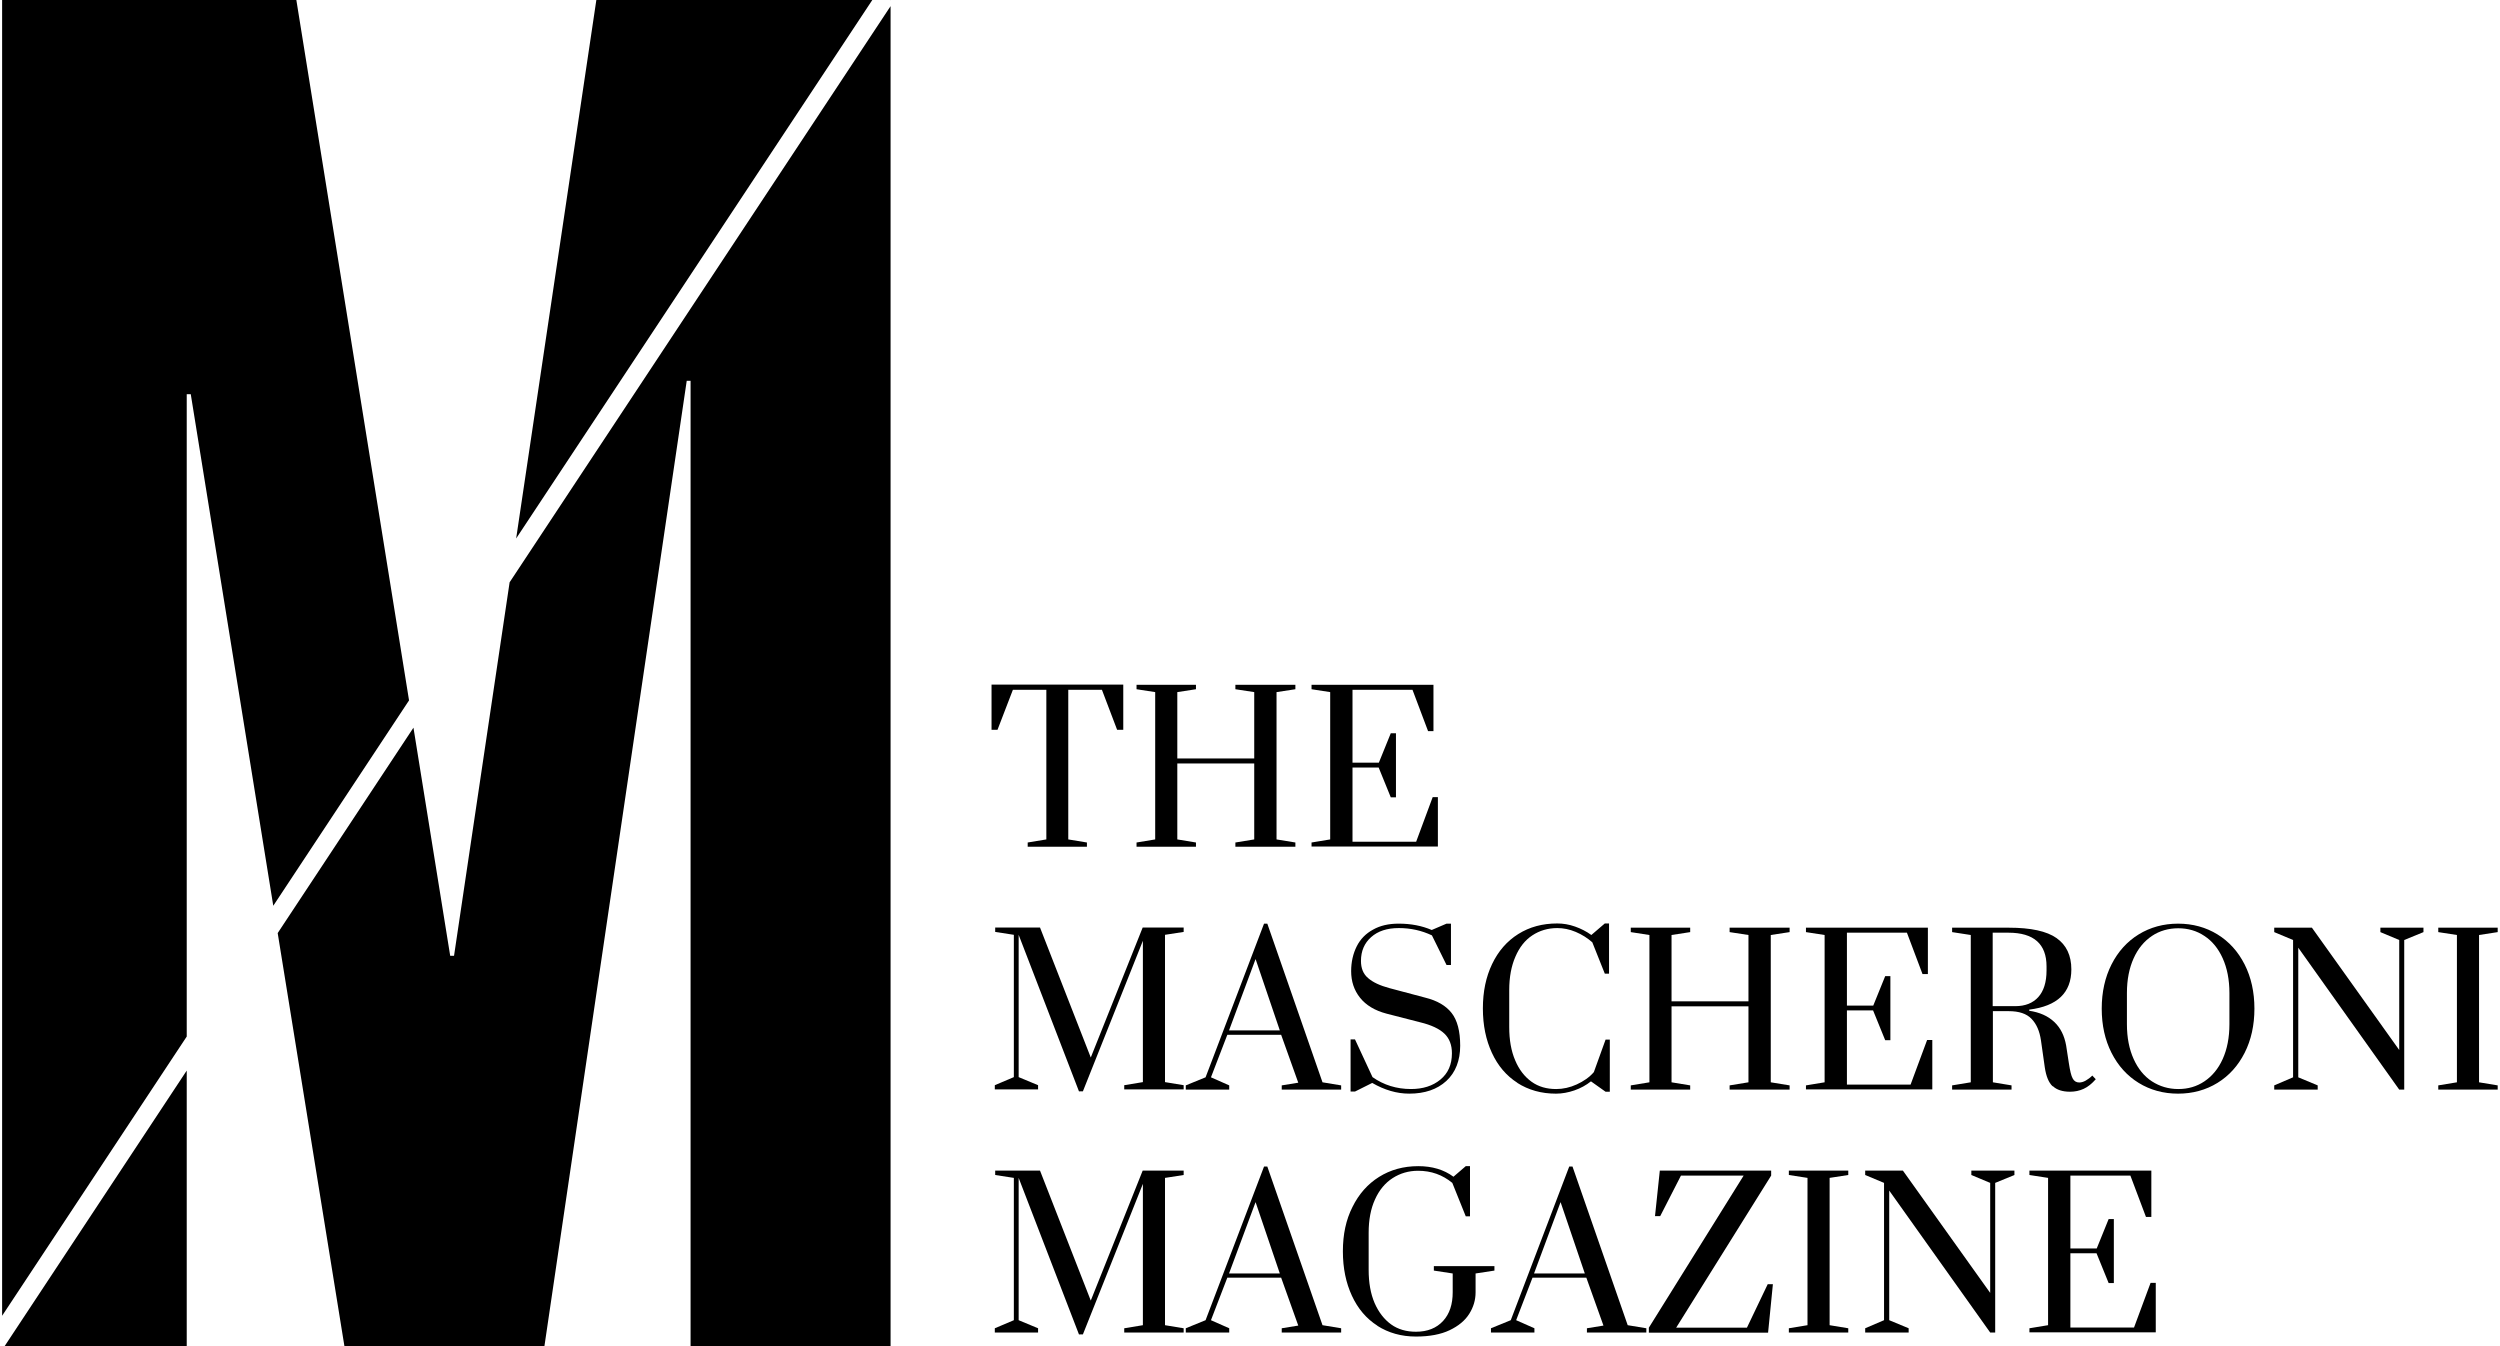
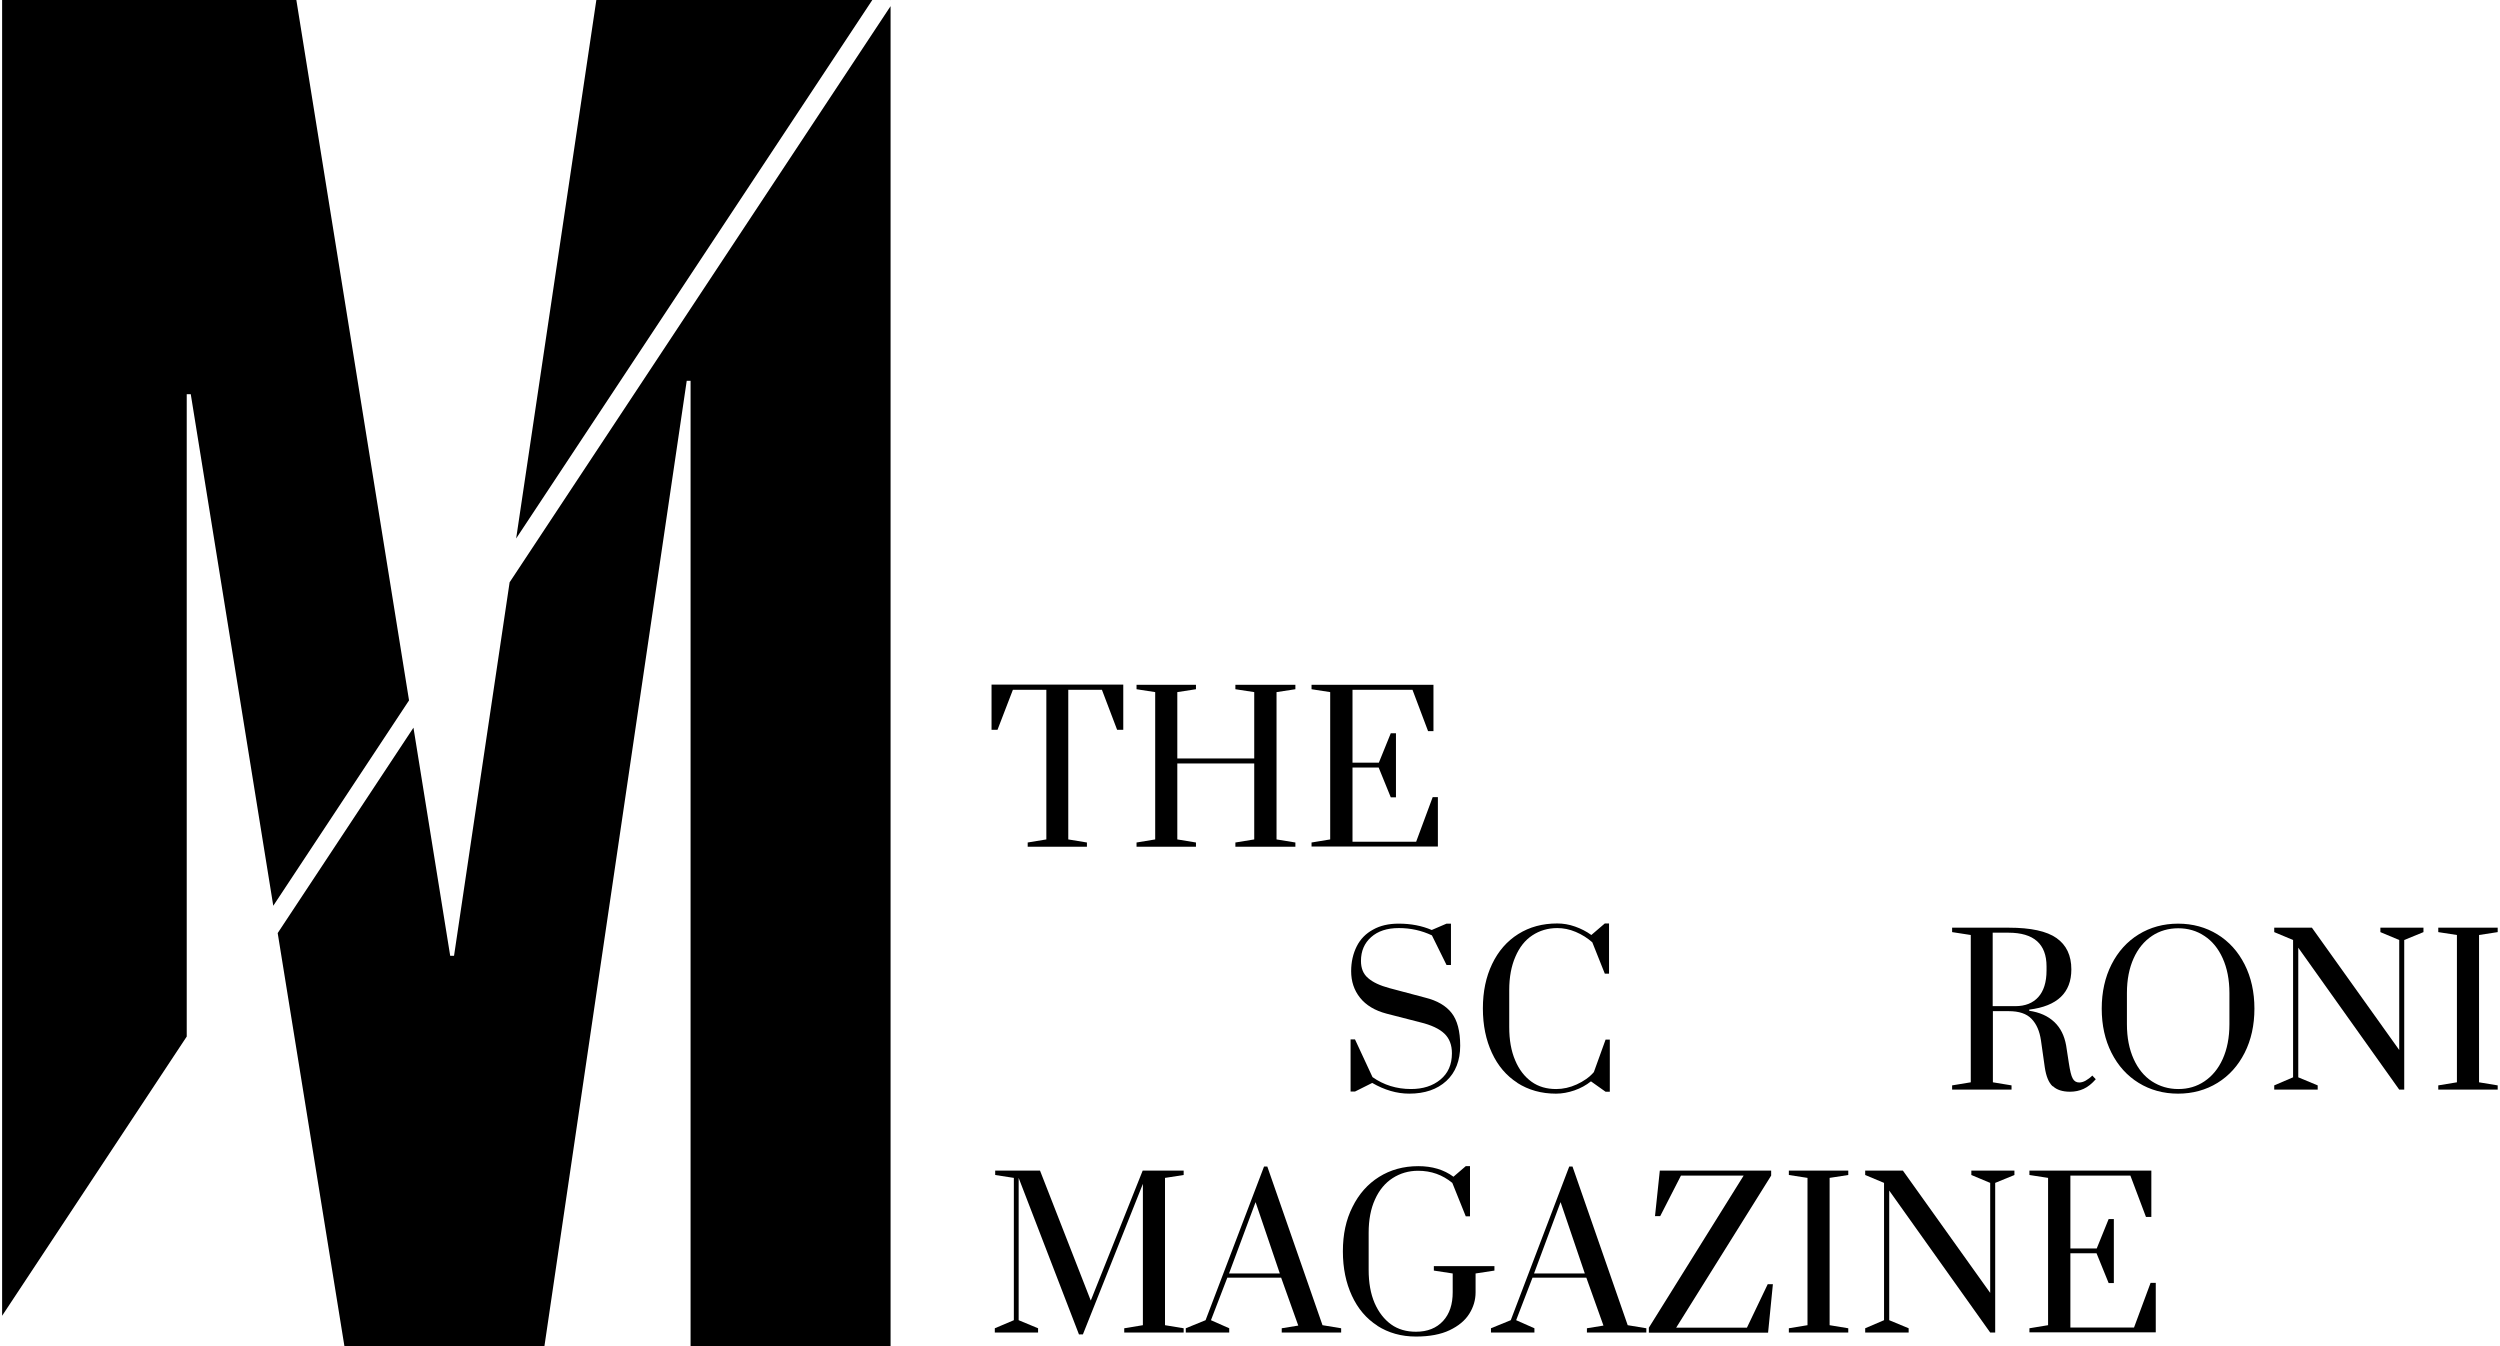
<svg xmlns="http://www.w3.org/2000/svg" id="logo-2_copia_Immagine" data-name="logo-2 copia Immagine" version="1.1" viewBox="0 0 130 70">
  <defs>
    <style>
      .cls-1 {
        fill: #000;
        stroke-width: 0px;
      }
    </style>
  </defs>
  <g>
    <path class="cls-1" d="M53.44,44.03v-.22l.97-.16v-7.78h-1.74l-.8,2.08h-.31v-2.35h6.85v2.35h-.32l-.79-2.08h-1.75v7.78l.97.16v.22h-3.1Z" />
    <path class="cls-1" d="M59.1,44.03v-.22l.97-.16v-7.66l-.97-.15v-.23h3.09v.23l-.97.15v3.45h4v-3.45l-.98-.15v-.23h3.12v.23l-.98.15v7.66l.98.16v.22h-3.12v-.22l.98-.16v-3.95h-4v3.95l.97.16v.22h-3.09Z" />
    <path class="cls-1" d="M68.2,44.03v-.22l.97-.16v-7.66l-.97-.15v-.23h6.34v2.41h-.28l-.81-2.15h-3.12v3.79h1.37l.62-1.53h.27v3.33h-.27l-.63-1.55h-1.36v3.86h3.31l.86-2.32h.27v2.57h-6.57Z" />
-     <path class="cls-1" d="M56.11,56.76l-3.14-8.15v7.4l1.01.42v.22h-2.25v-.22l.99-.42v-7.4l-.97-.15v-.23h2.33l2.64,6.76,2.7-6.76h2.13v.23l-.97.15v7.66l.97.16v.22h-3.09v-.22l.97-.16v-7.35l-3.12,7.83h-.19Z" />
-     <path class="cls-1" d="M61.66,56.66v-.22l1.03-.42,3.04-7.99h.17l2.87,8.25.97.16v.22h-3.09v-.22l.86-.14-.89-2.49h-2.8l-.85,2.21.95.42v.22h-2.25ZM63.91,53.58h2.64l-1.26-3.71-1.38,3.71Z" />
    <path class="cls-1" d="M71.36,56.31l-.9.45h-.23v-2.71h.23l.91,1.96c.58.41,1.25.62,2,.62.62,0,1.13-.16,1.53-.49.4-.33.6-.78.6-1.37,0-.43-.13-.77-.39-1.02-.26-.25-.68-.45-1.26-.59l-1.75-.45c-.61-.16-1.07-.44-1.38-.83-.31-.39-.46-.85-.46-1.38,0-.48.1-.91.29-1.29.19-.38.48-.67.85-.87.37-.21.81-.31,1.33-.31.64,0,1.21.11,1.72.33l.77-.33h.23v2.15h-.23l-.76-1.54c-.53-.25-1.1-.38-1.72-.38s-1.09.16-1.44.47c-.35.31-.53.72-.53,1.24,0,.38.12.68.37.89.25.22.62.39,1.1.52l1.88.5c.61.15,1.07.42,1.36.79.3.38.45.95.45,1.71s-.24,1.39-.72,1.83c-.48.44-1.12.66-1.93.66-.65,0-1.29-.19-1.93-.56Z" />
    <path class="cls-1" d="M78.91,56.31c-.58-.37-1.02-.89-1.33-1.56s-.47-1.43-.47-2.31.16-1.64.48-2.31.77-1.19,1.36-1.56,1.26-.55,2.03-.55c.3,0,.61.05.92.16.31.11.59.25.85.44l.7-.6h.22v2.61h-.22l-.65-1.63c-.25-.22-.53-.4-.86-.54s-.65-.2-.96-.2c-.49,0-.92.13-1.3.38s-.67.62-.88,1.11c-.21.48-.32,1.06-.32,1.73v1.93c0,.67.1,1.24.31,1.73.2.48.49.85.85,1.11s.79.38,1.28.38c.36,0,.72-.08,1.07-.24s.66-.37.89-.64l.61-1.69h.22v2.71h-.22l-.76-.54c-.25.2-.54.36-.86.47s-.64.17-.96.17c-.76,0-1.43-.19-2.01-.56Z" />
-     <path class="cls-1" d="M84.8,56.66v-.22l.97-.16v-7.66l-.97-.15v-.23h3.09v.23l-.97.15v3.45h4v-3.45l-.98-.15v-.23h3.12v.23l-.98.15v7.66l.98.16v.22h-3.12v-.22l.98-.16v-3.95h-4v3.95l.97.16v.22h-3.09Z" />
-     <path class="cls-1" d="M93.91,56.66v-.22l.97-.16v-7.66l-.97-.15v-.23h6.34v2.41h-.28l-.81-2.15h-3.12v3.79h1.37l.62-1.53h.27v3.33h-.27l-.63-1.55h-1.36v3.86h3.31l.86-2.32h.27v2.57h-6.57Z" />
    <path class="cls-1" d="M106.73,56.48c-.2-.19-.33-.51-.4-.97l-.2-1.41c-.07-.48-.23-.85-.49-1.12-.26-.27-.65-.4-1.19-.4h-.82v3.7l.97.16v.22h-3.09v-.22l.97-.16v-7.66l-.97-.15v-.23h2.95c1.14,0,1.97.18,2.48.54.51.36.77.9.77,1.63,0,1.21-.73,1.91-2.19,2.09v.06c.54.08.97.27,1.3.58.33.31.53.72.62,1.23l.14.91c.06.39.12.66.2.8.07.14.19.21.34.21.1,0,.22-.03.34-.1.12-.07.23-.15.34-.26l.18.19c-.2.23-.41.4-.63.5s-.45.15-.71.15c-.39,0-.69-.1-.88-.28ZM104.8,52.32c.51,0,.91-.16,1.19-.47.28-.31.43-.77.43-1.38v-.22c0-1.16-.66-1.75-1.98-1.75h-.82v3.82h1.18Z" />
    <path class="cls-1" d="M111.21,56.31c-.6-.37-1.07-.89-1.41-1.56-.34-.67-.51-1.44-.51-2.3s.17-1.63.51-2.3c.34-.67.81-1.19,1.41-1.56.6-.37,1.29-.56,2.05-.56s1.45.19,2.05.56c.6.37,1.07.89,1.41,1.56.34.67.51,1.44.51,2.3s-.17,1.63-.51,2.3c-.34.67-.81,1.19-1.41,1.56-.6.37-1.29.56-2.05.56s-1.45-.19-2.05-.56ZM114.63,56.23c.4-.27.72-.65.95-1.16.23-.51.35-1.11.35-1.81v-1.62c0-.7-.12-1.3-.35-1.81-.23-.51-.55-.9-.95-1.16-.4-.27-.86-.4-1.36-.4s-.97.13-1.37.4-.72.65-.95,1.16c-.23.51-.35,1.11-.35,1.81v1.62c0,.7.12,1.3.35,1.81.23.51.55.9.95,1.16s.86.4,1.37.4.96-.13,1.36-.4Z" />
    <path class="cls-1" d="M118.26,56.66v-.22l.98-.42v-7.14l-.98-.41v-.23h1.96l4.54,6.36v-5.72l-.98-.41v-.23h2.24v.23l-1,.41v7.78h-.26l-5.25-7.38v6.74l1.01.42v.22h-2.25Z" />
    <path class="cls-1" d="M126.79,56.66v-.22l.97-.16v-7.66l-.97-.15v-.23h3.09v.23l-.97.15v7.66l.97.16v.22h-3.09Z" />
    <path class="cls-1" d="M56.11,69.4l-3.14-8.15v7.4l1.01.42v.22h-2.25v-.22l.99-.42v-7.4l-.97-.15v-.23h2.33l2.64,6.76,2.7-6.76h2.13v.23l-.97.15v7.66l.97.16v.22h-3.09v-.22l.97-.16v-7.35l-3.12,7.83h-.19Z" />
    <path class="cls-1" d="M61.66,69.29v-.22l1.03-.42,3.04-7.99h.17l2.87,8.25.97.16v.22h-3.09v-.22l.86-.14-.89-2.49h-2.8l-.85,2.21.95.42v.22h-2.25ZM63.91,66.22h2.64l-1.26-3.71-1.38,3.71Z" />
    <path class="cls-1" d="M71.63,68.94c-.58-.37-1.02-.89-1.33-1.56s-.47-1.43-.47-2.31.16-1.64.5-2.31c.33-.67.79-1.19,1.38-1.56.59-.37,1.27-.56,2.04-.56.72,0,1.33.18,1.83.55l.64-.55h.22v2.61h-.22l-.7-1.74c-.51-.42-1.1-.63-1.78-.63-.49,0-.93.13-1.32.38s-.7.62-.92,1.11c-.22.48-.33,1.06-.33,1.73v1.93c0,.67.1,1.24.31,1.73.21.48.5.85.86,1.11s.8.38,1.29.38c.6,0,1.07-.19,1.41-.56s.5-.87.5-1.49v-.98l-.98-.15v-.23h3.15v.23l-.98.15v.98c0,.4-.11.77-.33,1.12-.22.35-.56.63-1.02.85-.46.22-1.05.33-1.75.33-.76,0-1.43-.19-2.01-.56Z" />
    <path class="cls-1" d="M77.53,69.29v-.22l1.03-.42,3.04-7.99h.17l2.87,8.25.97.16v.22h-3.09v-.22l.86-.14-.89-2.49h-2.8l-.85,2.21.95.42v.22h-2.25ZM79.77,66.22h2.64l-1.26-3.71-1.38,3.71Z" />
    <path class="cls-1" d="M85.74,69.29v-.25l4.93-7.91h-3.26l-1.08,2.11h-.27l.25-2.37h5.79v.26l-4.94,7.91h3.68l1.08-2.26h.27l-.25,2.52h-6.2Z" />
    <path class="cls-1" d="M93.02,69.29v-.22l.97-.16v-7.66l-.97-.15v-.23h3.09v.23l-.97.15v7.66l.97.16v.22h-3.09Z" />
    <path class="cls-1" d="M96.99,69.29v-.22l.98-.42v-7.14l-.98-.41v-.23h1.96l4.54,6.36v-5.72l-.98-.41v-.23h2.24v.23l-1,.41v7.78h-.26l-5.25-7.38v6.74l1.01.42v.22h-2.25Z" />
    <path class="cls-1" d="M105.53,69.29v-.22l.97-.16v-7.66l-.97-.15v-.23h6.34v2.41h-.28l-.81-2.15h-3.12v3.79h1.37l.62-1.53h.27v3.33h-.27l-.63-1.55h-1.36v3.86h3.31l.86-2.32h.27v2.57h-6.57Z" />
  </g>
  <g>
    <polygon class="cls-1" points="45.36 0 31.01 0 26.84 28 45.36 0" />
    <polygon class="cls-1" points="9.71 53.9 9.71 20.5 9.92 20.5 14.21 47.1 21.27 36.42 15.41 0 .11 0 .11 68.42 9.71 53.9" />
    <polygon class="cls-1" points="46.31 .01 46.31 0 46.29 0 46.31 .01" />
    <polygon class="cls-1" points="26.5 30.28 23.61 49.7 23.41 49.7 21.5 37.84 14.44 48.52 17.91 70 28.31 70 35.71 19.8 35.91 19.8 35.91 70 46.31 70 46.31 .32 26.5 30.28" />
-     <polygon class="cls-1" points=".24 70 9.71 70 9.71 55.67 .24 70" />
  </g>
</svg>